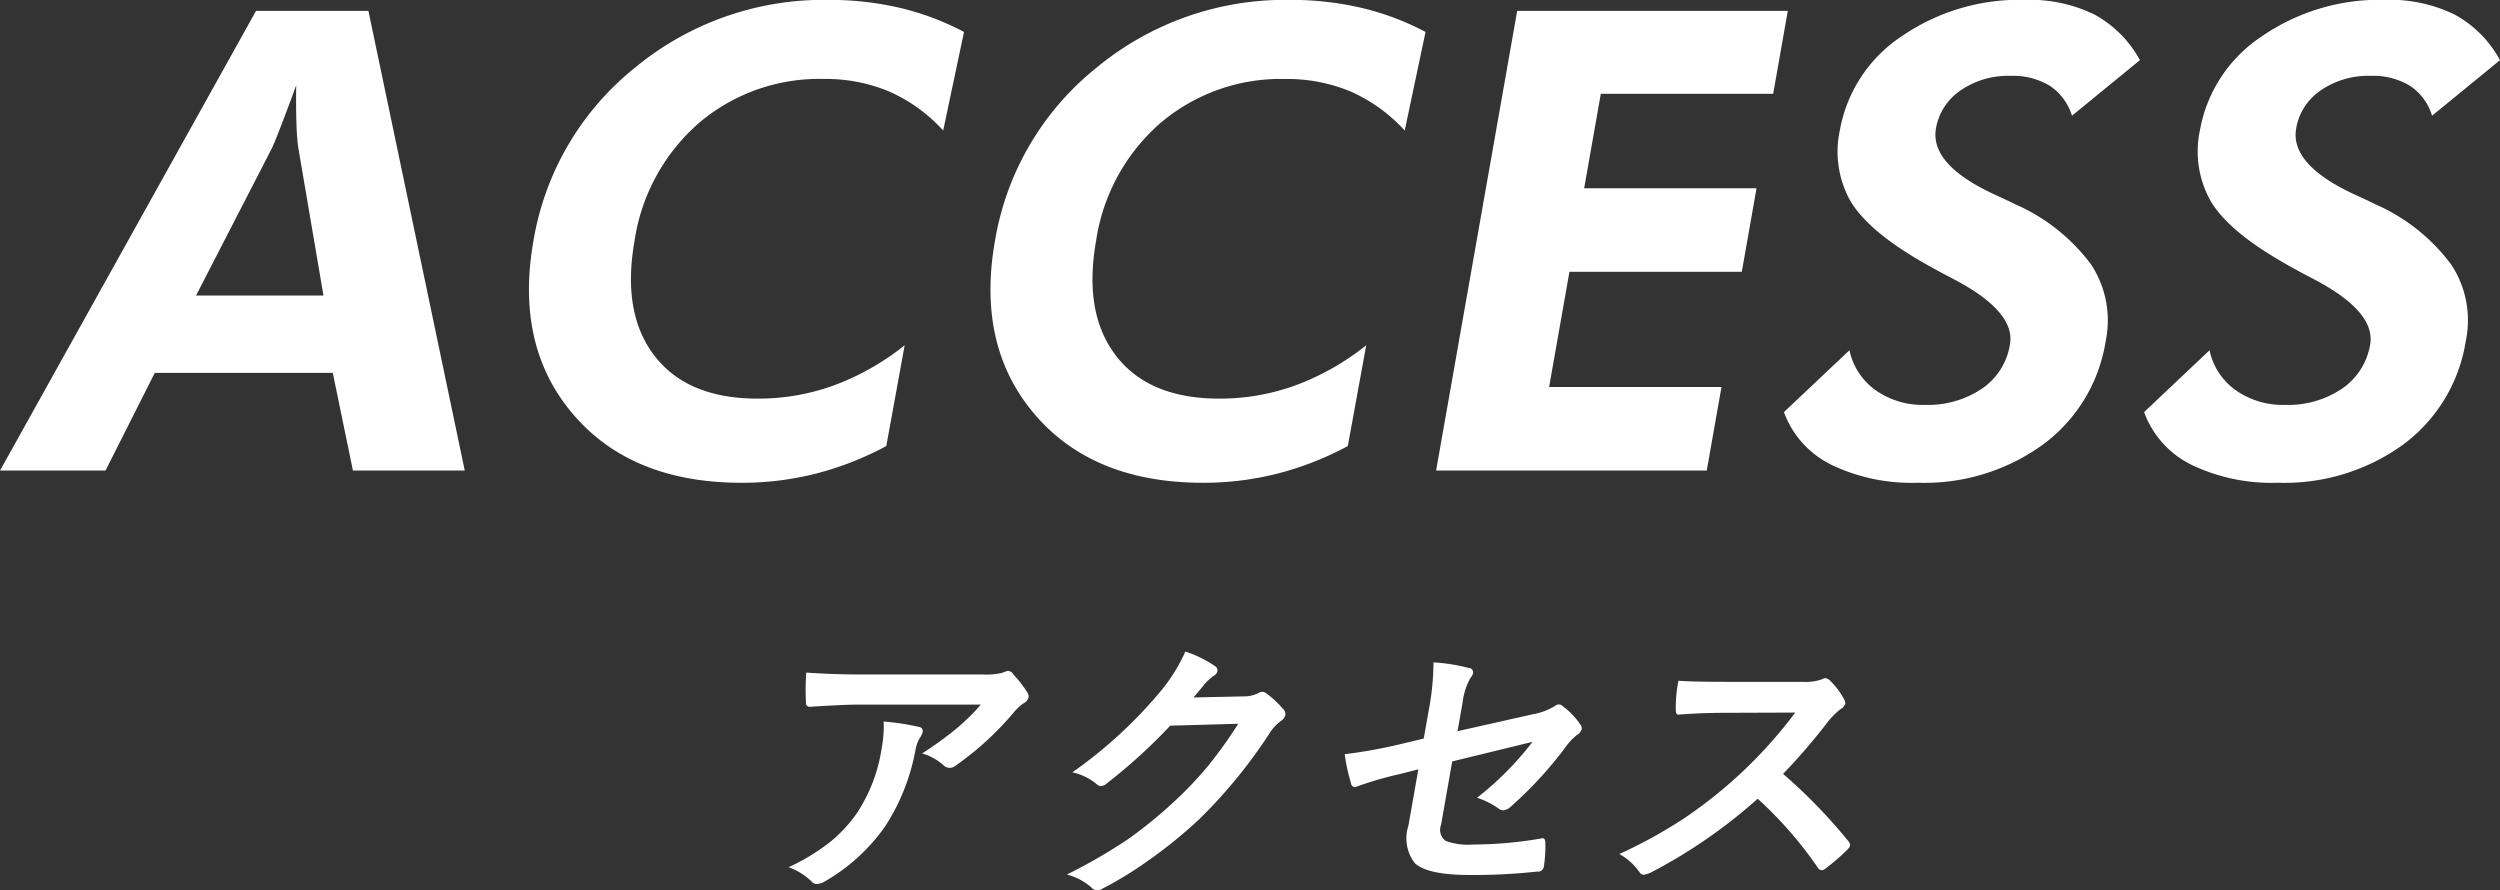
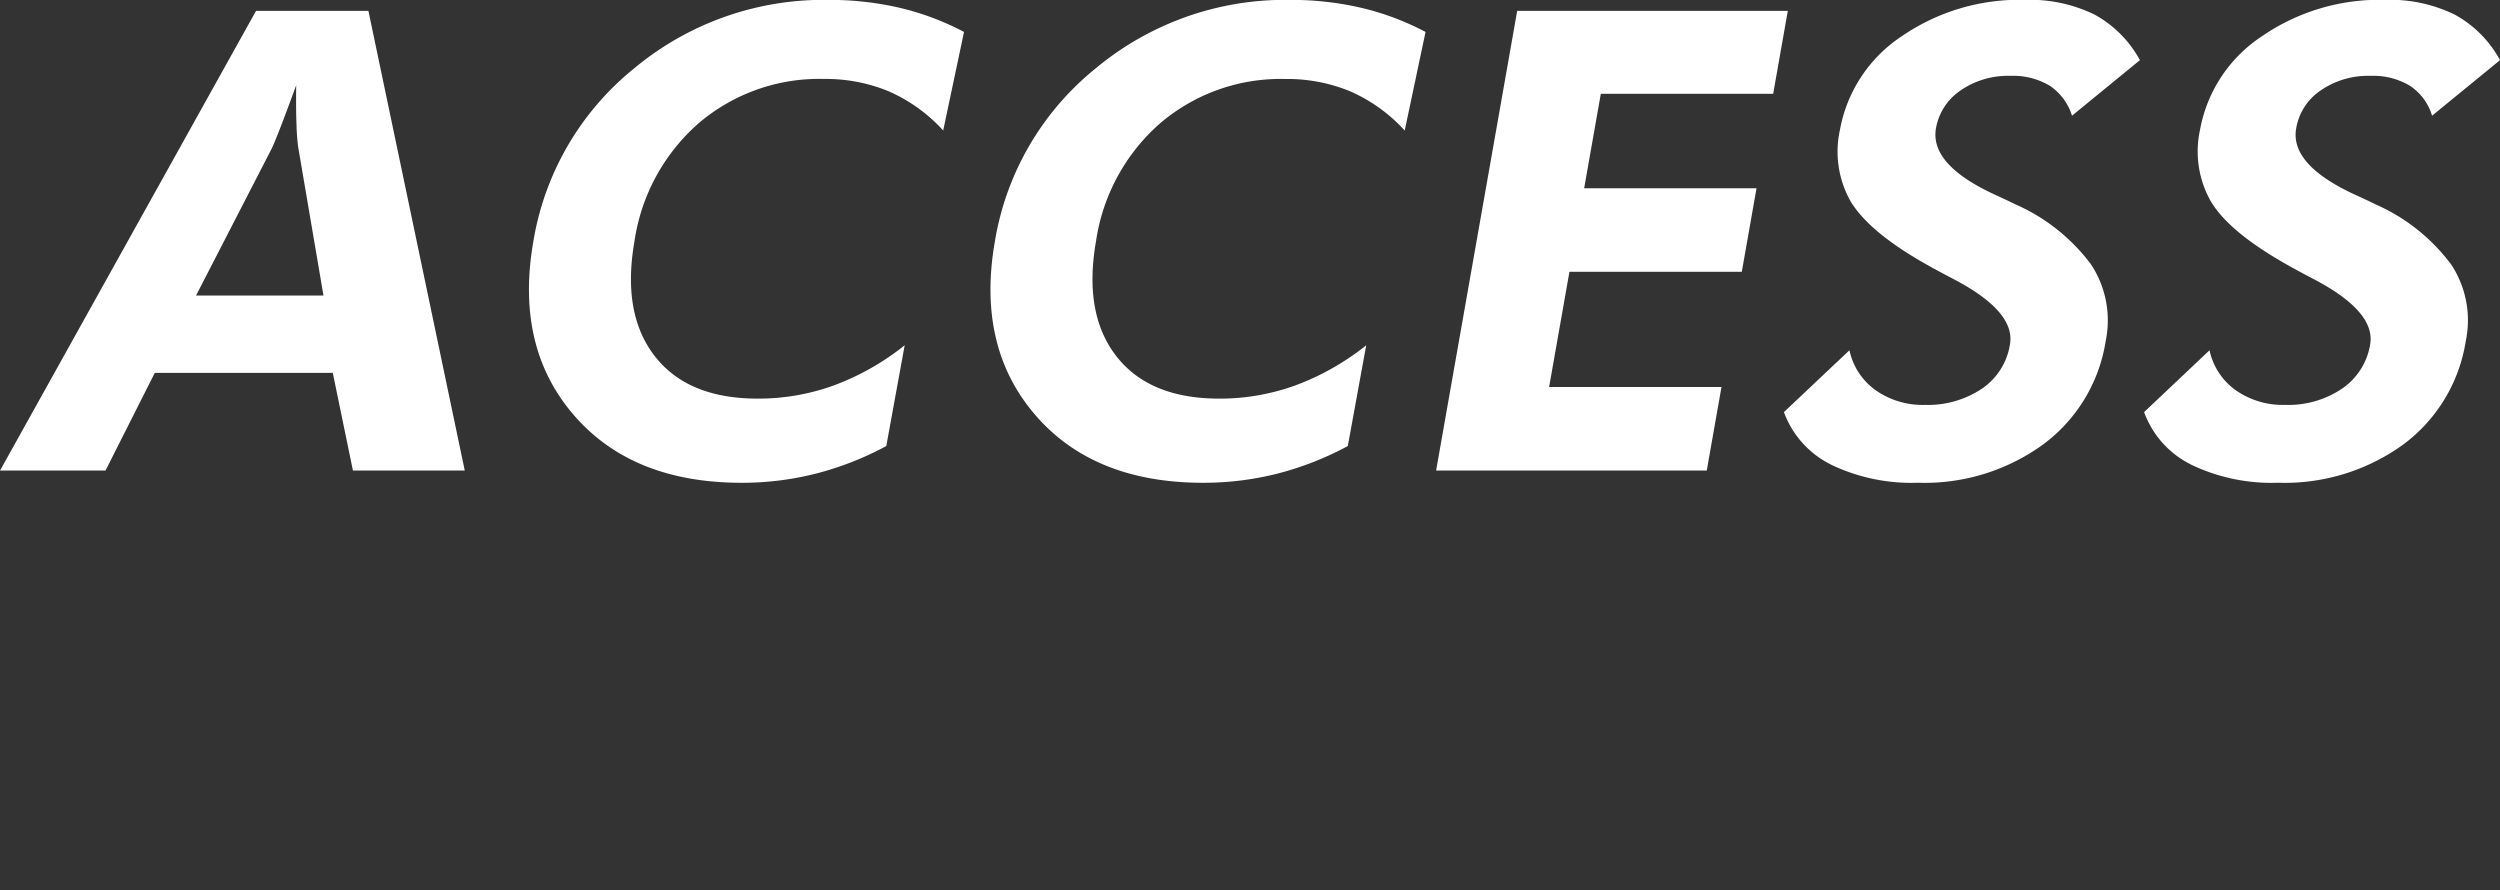
<svg xmlns="http://www.w3.org/2000/svg" id="mv_text" width="178.848" height="63.687" viewBox="0 0 178.848 63.687">
  <rect x="0" y="0" width="178.848" height="63.687" fill="#333333" stroke="none" />
  <defs>
    <style>
      .cls-1 {
        fill: #fff;
        fill-rule: evenodd;
      }
    </style>
  </defs>
  <path id="ACCESS" class="cls-1" d="M884.085,229.584l5.4-10.489q0.21-.426.7-1.7t1.067-2.863q-0.024,1.662.021,2.807a15.764,15.764,0,0,0,.12,1.617l1.81,10.624h-9.119ZM877.611,242.1l3.523-6.985h12.735l1.441,6.985h8l-6.892-32.883h-8.041L870.064,242.1h7.547Zm61.416-31.378a19.392,19.392,0,0,0-4.614-1.729,22.164,22.164,0,0,0-5.067-.562,21.165,21.165,0,0,0-13.887,4.874,20.094,20.094,0,0,0-7.236,12.376q-1.327,7.526,2.854,12.41t12.043,4.885a21.5,21.5,0,0,0,5.292-.651,22.306,22.306,0,0,0,5.054-1.977l1.316-7.21A18.28,18.28,0,0,1,929.74,236a15.823,15.823,0,0,1-5.469.955q-5.01,0-7.37-3.044t-1.446-8.232a13.883,13.883,0,0,1,4.612-8.445A13.276,13.276,0,0,1,929,214.086a11.774,11.774,0,0,1,4.65.888,11.558,11.558,0,0,1,3.887,2.8Zm33.017,0a19.392,19.392,0,0,0-4.614-1.729,22.152,22.152,0,0,0-5.067-.562,21.165,21.165,0,0,0-13.887,4.874,20.094,20.094,0,0,0-7.236,12.376q-1.326,7.526,2.855,12.41t12.042,4.885a21.5,21.5,0,0,0,5.292-.651,22.288,22.288,0,0,0,5.054-1.977l1.317-7.21A18.28,18.28,0,0,1,962.758,236a15.825,15.825,0,0,1-5.47.955q-5.009,0-7.369-3.044t-1.446-8.232a13.876,13.876,0,0,1,4.611-8.445,13.279,13.279,0,0,1,8.933-3.145,11.774,11.774,0,0,1,4.65.888,11.568,11.568,0,0,1,3.887,2.8ZM992.162,242.1l1.053-5.974H980.884l1.454-8.244h12.331l1.053-5.974H983.391l1.192-6.761h12.331l1.046-5.93H978.6L972.8,242.1h19.362Zm8.878-.427a13.31,13.31,0,0,0,6.24,1.3,14.411,14.411,0,0,0,8.96-2.751,11.366,11.366,0,0,0,4.46-7.379,7.286,7.286,0,0,0-1.04-5.48,13.543,13.543,0,0,0-5.43-4.313c-0.33-.164-0.81-0.389-1.43-0.674q-4.695-2.155-4.24-4.761a4.119,4.119,0,0,1,1.76-2.707,5.964,5.964,0,0,1,3.55-1.044,5.13,5.13,0,0,1,2.83.707,4,4,0,0,1,1.59,2.145l4.86-3.975a8.15,8.15,0,0,0-3.26-3.268,10.581,10.581,0,0,0-4.97-1.045,14.863,14.863,0,0,0-8.83,2.617,10.207,10.207,0,0,0-4.4,6.682,7.239,7.239,0,0,0,.76,5.11q1.29,2.145,5.2,4.391c0.55,0.314,1.29.719,2.24,1.213q4.38,2.313,3.96,4.649a4.7,4.7,0,0,1-1.99,3.145,6.934,6.934,0,0,1-4.11,1.168,5.824,5.824,0,0,1-3.5-1.045,4.7,4.7,0,0,1-1.88-2.863l-4.687,4.424A6.786,6.786,0,0,0,1001.04,241.668Zm25.76,0a13.31,13.31,0,0,0,6.24,1.3,14.461,14.461,0,0,0,8.97-2.751,11.394,11.394,0,0,0,4.45-7.379,7.242,7.242,0,0,0-1.04-5.48,13.543,13.543,0,0,0-5.43-4.313c-0.33-.164-0.8-0.389-1.43-0.674q-4.695-2.155-4.23-4.761a4.105,4.105,0,0,1,1.75-2.707,5.974,5.974,0,0,1,3.56-1.044,5.117,5.117,0,0,1,2.82.707,3.9,3.9,0,0,1,1.59,2.145l4.86-3.975a8.088,8.088,0,0,0-3.26-3.268,10.553,10.553,0,0,0-4.97-1.045,14.832,14.832,0,0,0-8.82,2.617,10.186,10.186,0,0,0-4.41,6.682,7.239,7.239,0,0,0,.77,5.11c0.85,1.43,2.59,2.894,5.2,4.391,0.54,0.314,1.28.719,2.23,1.213q4.38,2.313,3.97,4.649a4.753,4.753,0,0,1-2,3.145,6.892,6.892,0,0,1-4.11,1.168,5.845,5.845,0,0,1-3.5-1.045,4.7,4.7,0,0,1-1.88-2.863l-4.68,4.424A6.762,6.762,0,0,0,1026.8,241.668Z" transform="translate(-870.062 -208.438)" />
-   <path id="アクセス" class="cls-1" d="M927.718,258.7a0.266,0.266,0,0,0,.308.3q2.363-.156,3.563-0.157h8.643a15.4,15.4,0,0,1-1.76,1.729,26.77,26.77,0,0,1-2.441,1.767,3.9,3.9,0,0,1,1.514.831,0.632,0.632,0,0,0,.454.2,0.711,0.711,0,0,0,.451-0.176,21.663,21.663,0,0,0,4.2-3.867,3.36,3.36,0,0,1,.639-0.576,0.672,0.672,0,0,0,.357-0.42,0.491,0.491,0,0,0-.092-0.362,8.079,8.079,0,0,0-.979-1.259,0.529,0.529,0,0,0-.409-0.284,2.862,2.862,0,0,0-.407.147,5.194,5.194,0,0,1-1.408.117h-8.574q-2.158,0-4.038-.137a18.365,18.365,0,0,0-.018,2.149h0Zm0.4,12.793a0.462,0.462,0,0,0,.367.185,1.234,1.234,0,0,0,.6-0.195,13.34,13.34,0,0,0,4.336-3.984,15,15,0,0,0,2.152-5.508,2.4,2.4,0,0,1,.331-0.82,0.944,0.944,0,0,0,.159-0.352,0.3,0.3,0,0,0-.274-0.381,17.292,17.292,0,0,0-2.511-.381,8.289,8.289,0,0,1-.136,1.875,11.557,11.557,0,0,1-1.81,4.727,10.337,10.337,0,0,1-1.809,1.953,14.786,14.786,0,0,1-3.043,1.865,4.643,4.643,0,0,1,1.637,1.016h0Zm28.159-14.16a3.937,3.937,0,0,1,.593-0.537,0.5,0.5,0,0,0,.284-0.342,0.346,0.346,0,0,0-.144-0.342,8.356,8.356,0,0,0-2.147-1.064,12.463,12.463,0,0,1-1.658,2.705,32.517,32.517,0,0,1-6.428,5.937,4.139,4.139,0,0,1,1.77.869,0.4,0.4,0,0,0,.273.117,0.732,0.732,0,0,0,.459-0.224,38.97,38.97,0,0,0,4.5-4.1l4.868-.136a33.549,33.549,0,0,1-2.114,2.959,26.683,26.683,0,0,1-2.588,2.714,32.4,32.4,0,0,1-3.135,2.549A38.315,38.315,0,0,1,946.388,271a4.35,4.35,0,0,1,1.743.918,0.591,0.591,0,0,0,.421.215,0.69,0.69,0,0,0,.339-0.1,26.949,26.949,0,0,0,3.273-2,33.385,33.385,0,0,0,3.68-2.979,36,36,0,0,0,5.055-6.181,3.236,3.236,0,0,1,.8-0.86,0.712,0.712,0,0,0,.319-0.419,0.535,0.535,0,0,0-.183-0.459,7.011,7.011,0,0,0-1.166-1.084,0.5,0.5,0,0,0-.3-0.118,0.449,0.449,0,0,0-.268.079,2.208,2.208,0,0,1-1.049.244l-3.607.078q0.555-.654.83-1h0Zm13.867,4.365a35.12,35.12,0,0,1-3.882.693,12.82,12.82,0,0,0,.441,2.041,0.341,0.341,0,0,0,.265.323,1.22,1.22,0,0,0,.248-0.079,25.488,25.488,0,0,1,2.974-.859l1.34-.342-0.712,4.033a2.914,2.914,0,0,0,.448,2.666q0.894,0.859,3.941.86a42.189,42.189,0,0,0,4.818-.244,0.418,0.418,0,0,0,.472-0.293,9.627,9.627,0,0,0,.12-1.68q0.013-.409-0.191-0.41a0.4,0.4,0,0,0-.08.01,29.309,29.309,0,0,1-4.921.439,4.626,4.626,0,0,1-1.946-.264,0.978,0.978,0,0,1-.326-1.142l0.8-4.541,5.744-1.4a22.259,22.259,0,0,1-3.968,4,5.614,5.614,0,0,1,1.526.762,0.566,0.566,0,0,0,.357.137,0.983,0.983,0,0,0,.571-0.3,27.956,27.956,0,0,0,3.945-4.316,4.215,4.215,0,0,1,.753-0.782,0.667,0.667,0,0,0,.334-0.4,0.458,0.458,0,0,0-.112-0.361,5.243,5.243,0,0,0-1.256-1.3,0.383,0.383,0,0,0-.262-0.117,0.535,0.535,0,0,0-.294.117,4.415,4.415,0,0,1-1.528.576l-5.43,1.221,0.364-2.061a4.691,4.691,0,0,1,.577-1.777,0.733,0.733,0,0,0,.174-0.323,0.318,0.318,0,0,0-.317-0.361,12.892,12.892,0,0,0-2.518-.4,18.925,18.925,0,0,1-.358,3.525l-0.339,1.924Zm30.7-1.641a5.331,5.331,0,0,1,.89-0.888,0.7,0.7,0,0,0,.34-0.4,0.483,0.483,0,0,0-.06-0.254,5.472,5.472,0,0,0-1.05-1.406,0.671,0.671,0,0,0-.31-0.156,0.438,0.438,0,0,0-.24.078,3.541,3.541,0,0,1-1.41.185h-5.5q-2.305,0-3.366-.078a9.651,9.651,0,0,0-.191,2.08q0,0.361.2,0.342,1.643-.126,3.186-0.127l5.16-.019a32.815,32.815,0,0,1-8,7.6,34.928,34.928,0,0,1-4.585,2.52,4.272,4.272,0,0,1,1.449,1.309,0.356,0.356,0,0,0,.311.175,1.974,1.974,0,0,0,.486-0.156,37.2,37.2,0,0,0,7.651-5.283,28.094,28.094,0,0,1,4.323,4.961,0.356,0.356,0,0,0,.25.156,0.459,0.459,0,0,0,.27-0.117,14.338,14.338,0,0,0,1.58-1.367,0.664,0.664,0,0,0,.19-0.293,0.408,0.408,0,0,0-.11-0.283,37.767,37.767,0,0,0-4.686-4.834,44.133,44.133,0,0,0,3.216-3.741h0Z" transform="translate(-870.062 -208.438)" />
</svg>